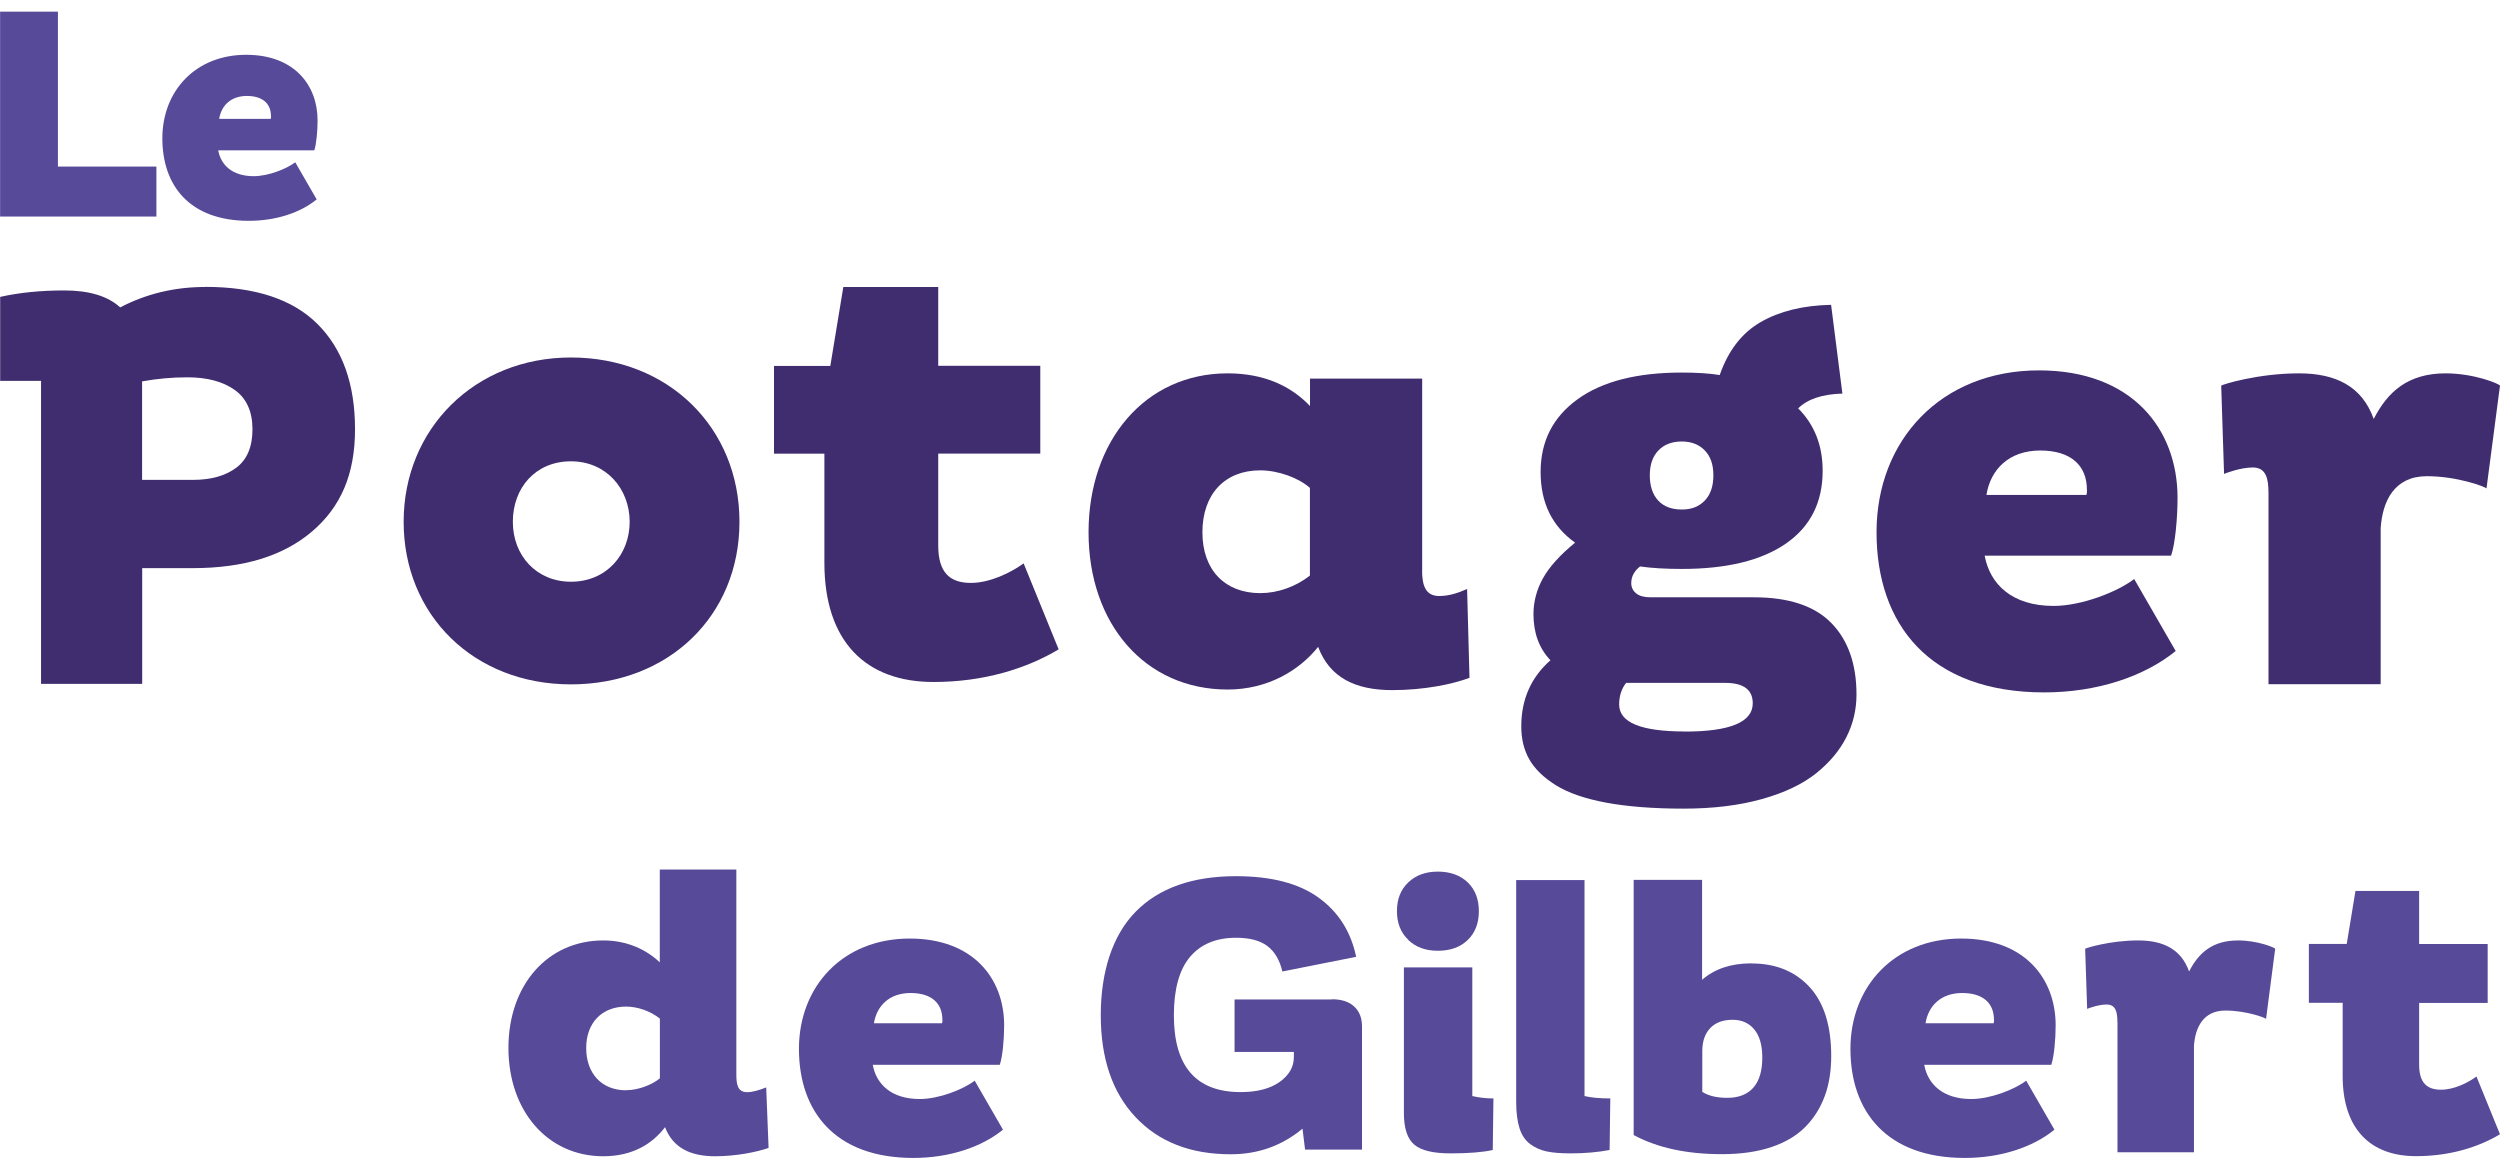
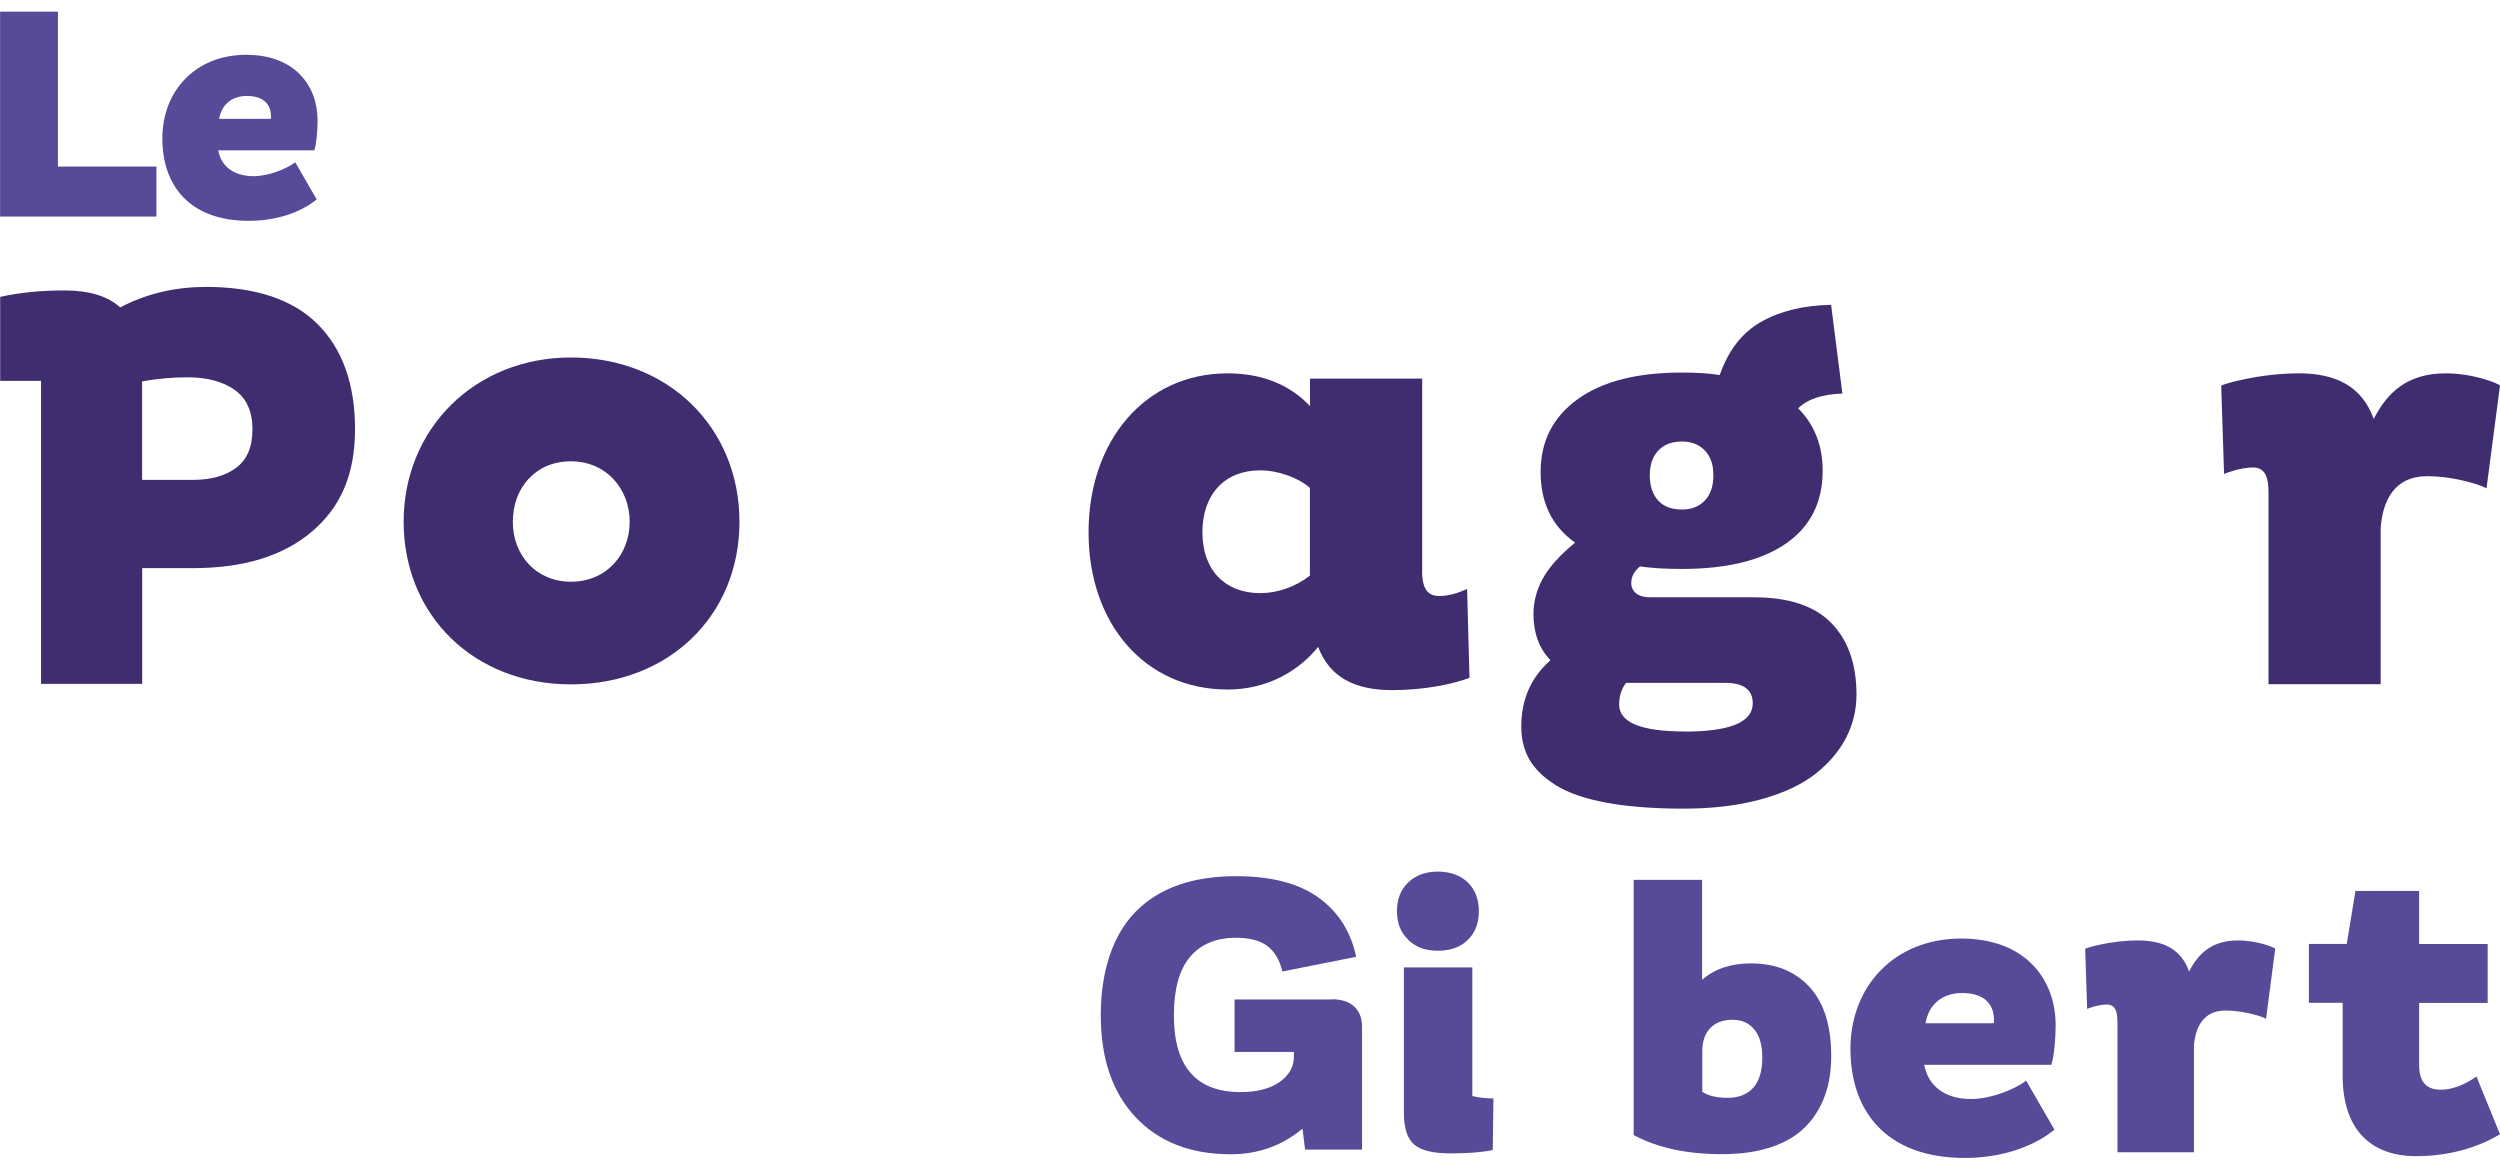
<svg xmlns="http://www.w3.org/2000/svg" width="171" height="80" viewBox="0 0 171 80" fill="none">
  <path d="M39.053 24.452C45.708 24.452 50.579 29.241 50.579 35.692C50.579 42.144 45.708 46.811 39.053 46.811C32.399 46.811 27.609 42.062 27.609 35.692C27.609 29.323 32.48 24.452 39.053 24.452ZM39.053 39.79C41.489 39.79 43.069 37.924 43.069 35.692C43.069 33.461 41.489 31.554 39.053 31.554C36.618 31.554 35.078 33.379 35.078 35.692C35.078 38.006 36.7 39.79 39.053 39.79Z" fill="#402D70" />
  <path d="M14.034 19.622C17.459 19.622 20.024 20.47 21.726 22.172C23.429 23.875 24.284 26.27 24.284 29.363C24.284 32.456 23.3 34.688 21.34 36.357C19.379 38.026 16.666 38.86 13.206 38.86H9.726V46.777H2.807V26.053H0.012V20.307C1.314 20.015 2.773 19.866 4.394 19.866C6.097 19.866 7.379 20.253 8.22 21.026C9.997 20.097 11.937 19.629 14.034 19.629V19.622ZM13.206 32.823C14.434 32.823 15.418 32.545 16.157 31.995C16.896 31.446 17.269 30.564 17.269 29.363C17.269 28.162 16.869 27.253 16.062 26.677C15.255 26.1 14.176 25.808 12.812 25.808C11.768 25.808 10.737 25.904 9.719 26.087V32.823H13.199H13.206Z" fill="#402D70" />
  <path d="M119.969 40.855C122.344 40.855 124.107 41.438 125.254 42.605C126.4 43.772 126.984 45.407 126.984 47.51C126.984 48.541 126.753 49.511 126.298 50.413C125.844 51.315 125.152 52.15 124.229 52.889C123.307 53.628 122.065 54.225 120.505 54.66C118.945 55.094 117.161 55.311 115.139 55.311C113.118 55.311 111.34 55.175 109.875 54.904C108.41 54.632 107.257 54.232 106.422 53.71C105.588 53.188 104.984 52.604 104.611 51.953C104.238 51.302 104.055 50.549 104.055 49.687C104.055 47.842 104.719 46.336 106.049 45.162C105.276 44.348 104.889 43.297 104.889 42.008C104.889 41.153 105.106 40.332 105.54 39.552C105.974 38.772 106.707 37.958 107.738 37.117C106.164 36.004 105.378 34.39 105.378 32.287C105.378 30.184 106.219 28.529 107.908 27.308C109.597 26.087 111.971 25.483 115.031 25.483C116.062 25.483 116.923 25.537 117.629 25.652C118.212 23.977 119.148 22.769 120.431 22.03C121.713 21.291 123.314 20.89 125.247 20.85L126.02 26.921C124.636 26.962 123.626 27.301 122.995 27.932C124.107 29.044 124.67 30.469 124.67 32.199C124.67 34.356 123.836 36.018 122.16 37.178C120.485 38.338 118.11 38.915 115.037 38.915C113.925 38.915 112.968 38.86 112.182 38.745C111.781 39.057 111.578 39.437 111.578 39.885C111.578 40.17 111.686 40.4 111.91 40.583C112.134 40.767 112.46 40.855 112.887 40.855H119.969ZM115.234 50.04C118.334 50.04 119.888 49.395 119.888 48.106C119.888 47.177 119.257 46.709 118.002 46.709H111.225C110.913 47.109 110.75 47.605 110.75 48.188C110.75 49.416 112.243 50.033 115.234 50.033V50.04ZM115.037 30.198C114.366 30.198 113.83 30.401 113.437 30.808C113.043 31.215 112.846 31.785 112.846 32.511C112.846 33.237 113.036 33.827 113.423 34.241C113.81 34.654 114.346 34.851 115.031 34.851C115.716 34.851 116.211 34.648 116.605 34.241C116.998 33.834 117.195 33.257 117.195 32.511C117.195 31.765 116.998 31.215 116.605 30.808C116.211 30.401 115.689 30.198 115.031 30.198H115.037Z" fill="#402D70" />
-   <path d="M64.175 19.622V25.022H71.156V31.025H64.175V37.314C64.175 39.138 64.948 39.871 66.407 39.871C67.703 39.871 69.127 39.179 70.016 38.535L72.411 44.416C70.179 45.752 67.255 46.648 63.85 46.648C59.223 46.648 56.388 43.887 56.388 38.494V31.032H52.941V25.028H56.794L57.683 19.629H64.175V19.622Z" fill="#402D70" />
  <path d="M97.271 39.01C97.271 39.966 97.467 40.767 98.431 40.767C99.109 40.767 99.713 40.57 100.35 40.285L100.513 46.363C99.353 46.804 97.393 47.204 95.236 47.204C92.719 47.204 90.955 46.363 90.161 44.247C88.845 45.888 86.681 47.164 83.968 47.164C78.331 47.164 74.457 42.686 74.457 36.411C74.457 30.137 78.337 25.537 83.968 25.537C86.484 25.537 88.323 26.419 89.605 27.776V25.897H97.277V39.01H97.271ZM89.598 33.372C88.838 32.694 87.441 32.172 86.2 32.172C83.764 32.172 82.245 33.813 82.245 36.411C82.245 39.01 83.805 40.57 86.2 40.57C87.4 40.57 88.635 40.129 89.598 39.369V33.372Z" fill="#402D70" />
-   <path d="M148.822 44.525C146.665 46.282 143.422 47.36 139.827 47.36C131.951 47.36 128.355 42.686 128.355 36.405C128.355 30.123 132.751 25.334 139.467 25.334C145.823 25.334 148.944 29.329 148.944 34.051C148.944 35.448 148.781 37.212 148.503 38.006H135.75C136.109 39.966 137.629 41.445 140.464 41.445C142.384 41.445 144.819 40.488 145.979 39.606L148.815 44.525H148.822ZM142.744 33.494C142.744 31.853 141.665 30.815 139.549 30.815C137.432 30.815 136.15 32.097 135.872 33.854H142.71C142.75 33.732 142.75 33.617 142.75 33.494H142.744Z" fill="#402D70" />
  <path d="M155.165 33.732C155.165 32.735 155.003 31.975 154.087 31.975C153.246 31.975 152.208 32.375 152.126 32.416L151.93 26.378C152.011 26.297 154.446 25.537 157.248 25.537C159.765 25.537 161.563 26.419 162.363 28.658C163.32 26.779 164.724 25.537 167.281 25.537C169.242 25.537 170.958 26.256 170.999 26.378L170.076 33.413C169.995 33.291 168.075 32.572 165.999 32.572C163.76 32.572 162.96 34.288 162.838 36.127V46.797H155.165V33.725V33.732Z" fill="#402D70" />
  <path d="M0.007 14.812V0.797H3.962V11.393H10.698V14.812H0H0.007Z" fill="#564A99" />
  <path d="M21.661 13.639C20.548 14.548 18.88 15.104 17.021 15.104C12.964 15.104 11.105 12.696 11.105 9.46C11.105 6.224 13.371 3.748 16.838 3.748C20.114 3.748 21.722 5.81 21.722 8.239C21.722 8.958 21.64 9.867 21.498 10.281H14.925C15.108 11.291 15.895 12.051 17.353 12.051C18.344 12.051 19.599 11.556 20.196 11.101L21.661 13.639ZM18.534 7.947C18.534 7.099 17.977 6.563 16.885 6.563C15.793 6.563 15.135 7.221 14.992 8.13H18.52C18.54 8.069 18.54 8.008 18.54 7.947H18.534Z" fill="#564A99" />
-   <path d="M50.366 59.476V73.505C50.366 74.156 50.448 74.705 51.099 74.705C51.479 74.705 51.92 74.57 52.408 74.38L52.571 78.518C51.811 78.789 50.366 79.088 48.921 79.088C47.232 79.088 46.032 78.518 45.489 77.1C44.614 78.246 43.257 79.088 41.263 79.088C37.45 79.088 34.777 75.981 34.777 71.68C34.777 67.379 37.45 64.326 41.263 64.326C42.897 64.326 44.207 64.95 45.129 65.826V59.476H50.359H50.366ZM42.823 74.57C43.671 74.57 44.62 74.19 45.136 73.756V69.672C44.485 69.156 43.61 68.851 42.823 68.851C41.188 68.851 40.096 69.943 40.096 71.687C40.096 73.43 41.161 74.576 42.823 74.576V74.57Z" fill="#564A99" />
  <path d="M144.83 69.909C144.83 69.231 144.721 68.709 144.097 68.709C143.527 68.709 142.815 68.98 142.761 69.007L142.625 64.896C142.679 64.842 144.341 64.326 146.247 64.326C147.964 64.326 149.192 64.923 149.734 66.45C150.386 65.168 151.342 64.326 153.085 64.326C154.422 64.326 155.595 64.815 155.623 64.896L154.998 69.692C154.944 69.611 153.635 69.122 152.217 69.122C150.691 69.122 150.148 70.296 150.067 71.544V78.816H144.836V69.909H144.83Z" fill="#564A99" />
  <path d="M140.524 77.27C139.052 78.47 136.848 79.203 134.392 79.203C129.026 79.203 126.57 76.015 126.57 71.741C126.57 67.467 129.569 64.197 134.148 64.197C138.482 64.197 140.606 66.924 140.606 70.133C140.606 71.09 140.497 72.284 140.307 72.833H131.617C131.862 74.169 132.9 75.173 134.833 75.173C136.142 75.173 137.804 74.522 138.591 73.918L140.524 77.27ZM136.386 69.746C136.386 68.627 135.654 67.922 134.209 67.922C132.764 67.922 131.896 68.797 131.706 69.991H136.366C136.393 69.909 136.393 69.828 136.393 69.746H136.386Z" fill="#564A99" />
-   <path d="M68.603 77.27C67.13 78.47 64.926 79.203 62.47 79.203C57.104 79.203 54.648 76.015 54.648 71.741C54.648 67.467 57.647 64.197 62.226 64.197C66.561 64.197 68.684 66.924 68.684 70.133C68.684 71.09 68.575 72.284 68.385 72.833H59.696C59.94 74.169 60.978 75.173 62.911 75.173C64.22 75.173 65.882 74.522 66.669 73.918L68.603 77.27ZM64.458 69.746C64.458 68.627 63.725 67.922 62.28 67.922C60.835 67.922 59.967 68.797 59.777 69.991H64.437C64.464 69.909 64.464 69.828 64.464 69.746H64.458Z" fill="#564A99" />
  <path d="M165.469 60.948V64.57H170.157V68.6H165.469V72.819C165.469 74.047 165.985 74.536 166.968 74.536C167.844 74.536 168.793 74.074 169.39 73.633L170.998 77.582C169.499 78.484 167.538 79.081 165.252 79.081C162.145 79.081 160.239 77.229 160.239 73.606V68.593H157.926V64.564H160.517L161.114 60.941H165.476L165.469 60.948Z" fill="#564A99" />
  <path d="M91.099 68.349C91.757 68.349 92.266 68.512 92.625 68.844C92.985 69.177 93.161 69.631 93.161 70.215V78.633H89.267L89.091 77.202C87.687 78.368 86.052 78.952 84.18 78.952C81.439 78.952 79.275 78.111 77.681 76.422C76.087 74.733 75.293 72.406 75.293 69.441C75.293 66.477 76.093 63.967 77.688 62.352C79.282 60.738 81.568 59.931 84.539 59.931C86.954 59.931 88.84 60.419 90.197 61.403C91.553 62.386 92.401 63.729 92.761 65.446L87.714 66.45C87.531 65.656 87.178 65.073 86.676 64.699C86.174 64.326 85.462 64.143 84.546 64.143C83.176 64.143 82.124 64.584 81.391 65.459C80.659 66.334 80.293 67.664 80.293 69.448C80.293 72.948 81.812 74.699 84.858 74.699C85.984 74.699 86.873 74.468 87.524 74.007C88.175 73.545 88.501 72.975 88.501 72.304V71.951H84.444V68.363H91.106L91.099 68.349Z" fill="#564A99" />
  <path d="M96.331 64.286C95.809 63.797 95.551 63.139 95.551 62.318C95.551 61.498 95.809 60.846 96.331 60.351C96.853 59.856 97.525 59.618 98.352 59.618C99.18 59.618 99.879 59.863 100.388 60.351C100.896 60.84 101.154 61.498 101.154 62.325C101.154 63.153 100.896 63.811 100.388 64.299C99.879 64.788 99.2 65.032 98.352 65.032C97.504 65.032 96.847 64.788 96.331 64.299V64.286ZM102.151 75.133L102.104 78.66C101.439 78.809 100.483 78.891 99.248 78.891C98.013 78.891 97.22 78.694 96.745 78.301C96.27 77.907 96.026 77.188 96.026 76.137V66.171H100.706V74.97C101.161 75.079 101.643 75.133 102.151 75.133Z" fill="#564A99" />
-   <path d="M108.381 60.195V74.97C108.835 75.078 109.426 75.133 110.145 75.133L110.097 78.66C109.297 78.809 108.408 78.891 107.445 78.891C106.78 78.891 106.231 78.85 105.81 78.762C105.389 78.674 105.009 78.511 104.67 78.26C104.331 78.009 104.087 77.65 103.938 77.181C103.788 76.713 103.707 76.103 103.707 75.363V60.195H108.388H108.381Z" fill="#564A99" />
  <path d="M119.801 65.9C121.456 65.9 122.779 66.436 123.77 67.508C124.76 68.58 125.255 70.16 125.255 72.236C125.255 73.24 125.113 74.149 124.821 74.95C124.529 75.75 124.095 76.456 123.505 77.059C122.915 77.663 122.142 78.131 121.172 78.457C120.201 78.782 119.075 78.945 117.78 78.945C115.378 78.945 113.363 78.511 111.742 77.636V60.181H116.423V67.019C117.284 66.266 118.411 65.893 119.794 65.893L119.801 65.9ZM118.139 75.092C118.933 75.092 119.53 74.855 119.937 74.386C120.344 73.918 120.541 73.233 120.541 72.338C120.541 71.49 120.357 70.852 119.991 70.411C119.625 69.97 119.13 69.753 118.512 69.753C117.854 69.753 117.339 69.943 116.979 70.323C116.62 70.703 116.437 71.225 116.437 71.883V74.685C116.857 74.956 117.427 75.092 118.146 75.092H118.139Z" fill="#564A99" />
</svg>